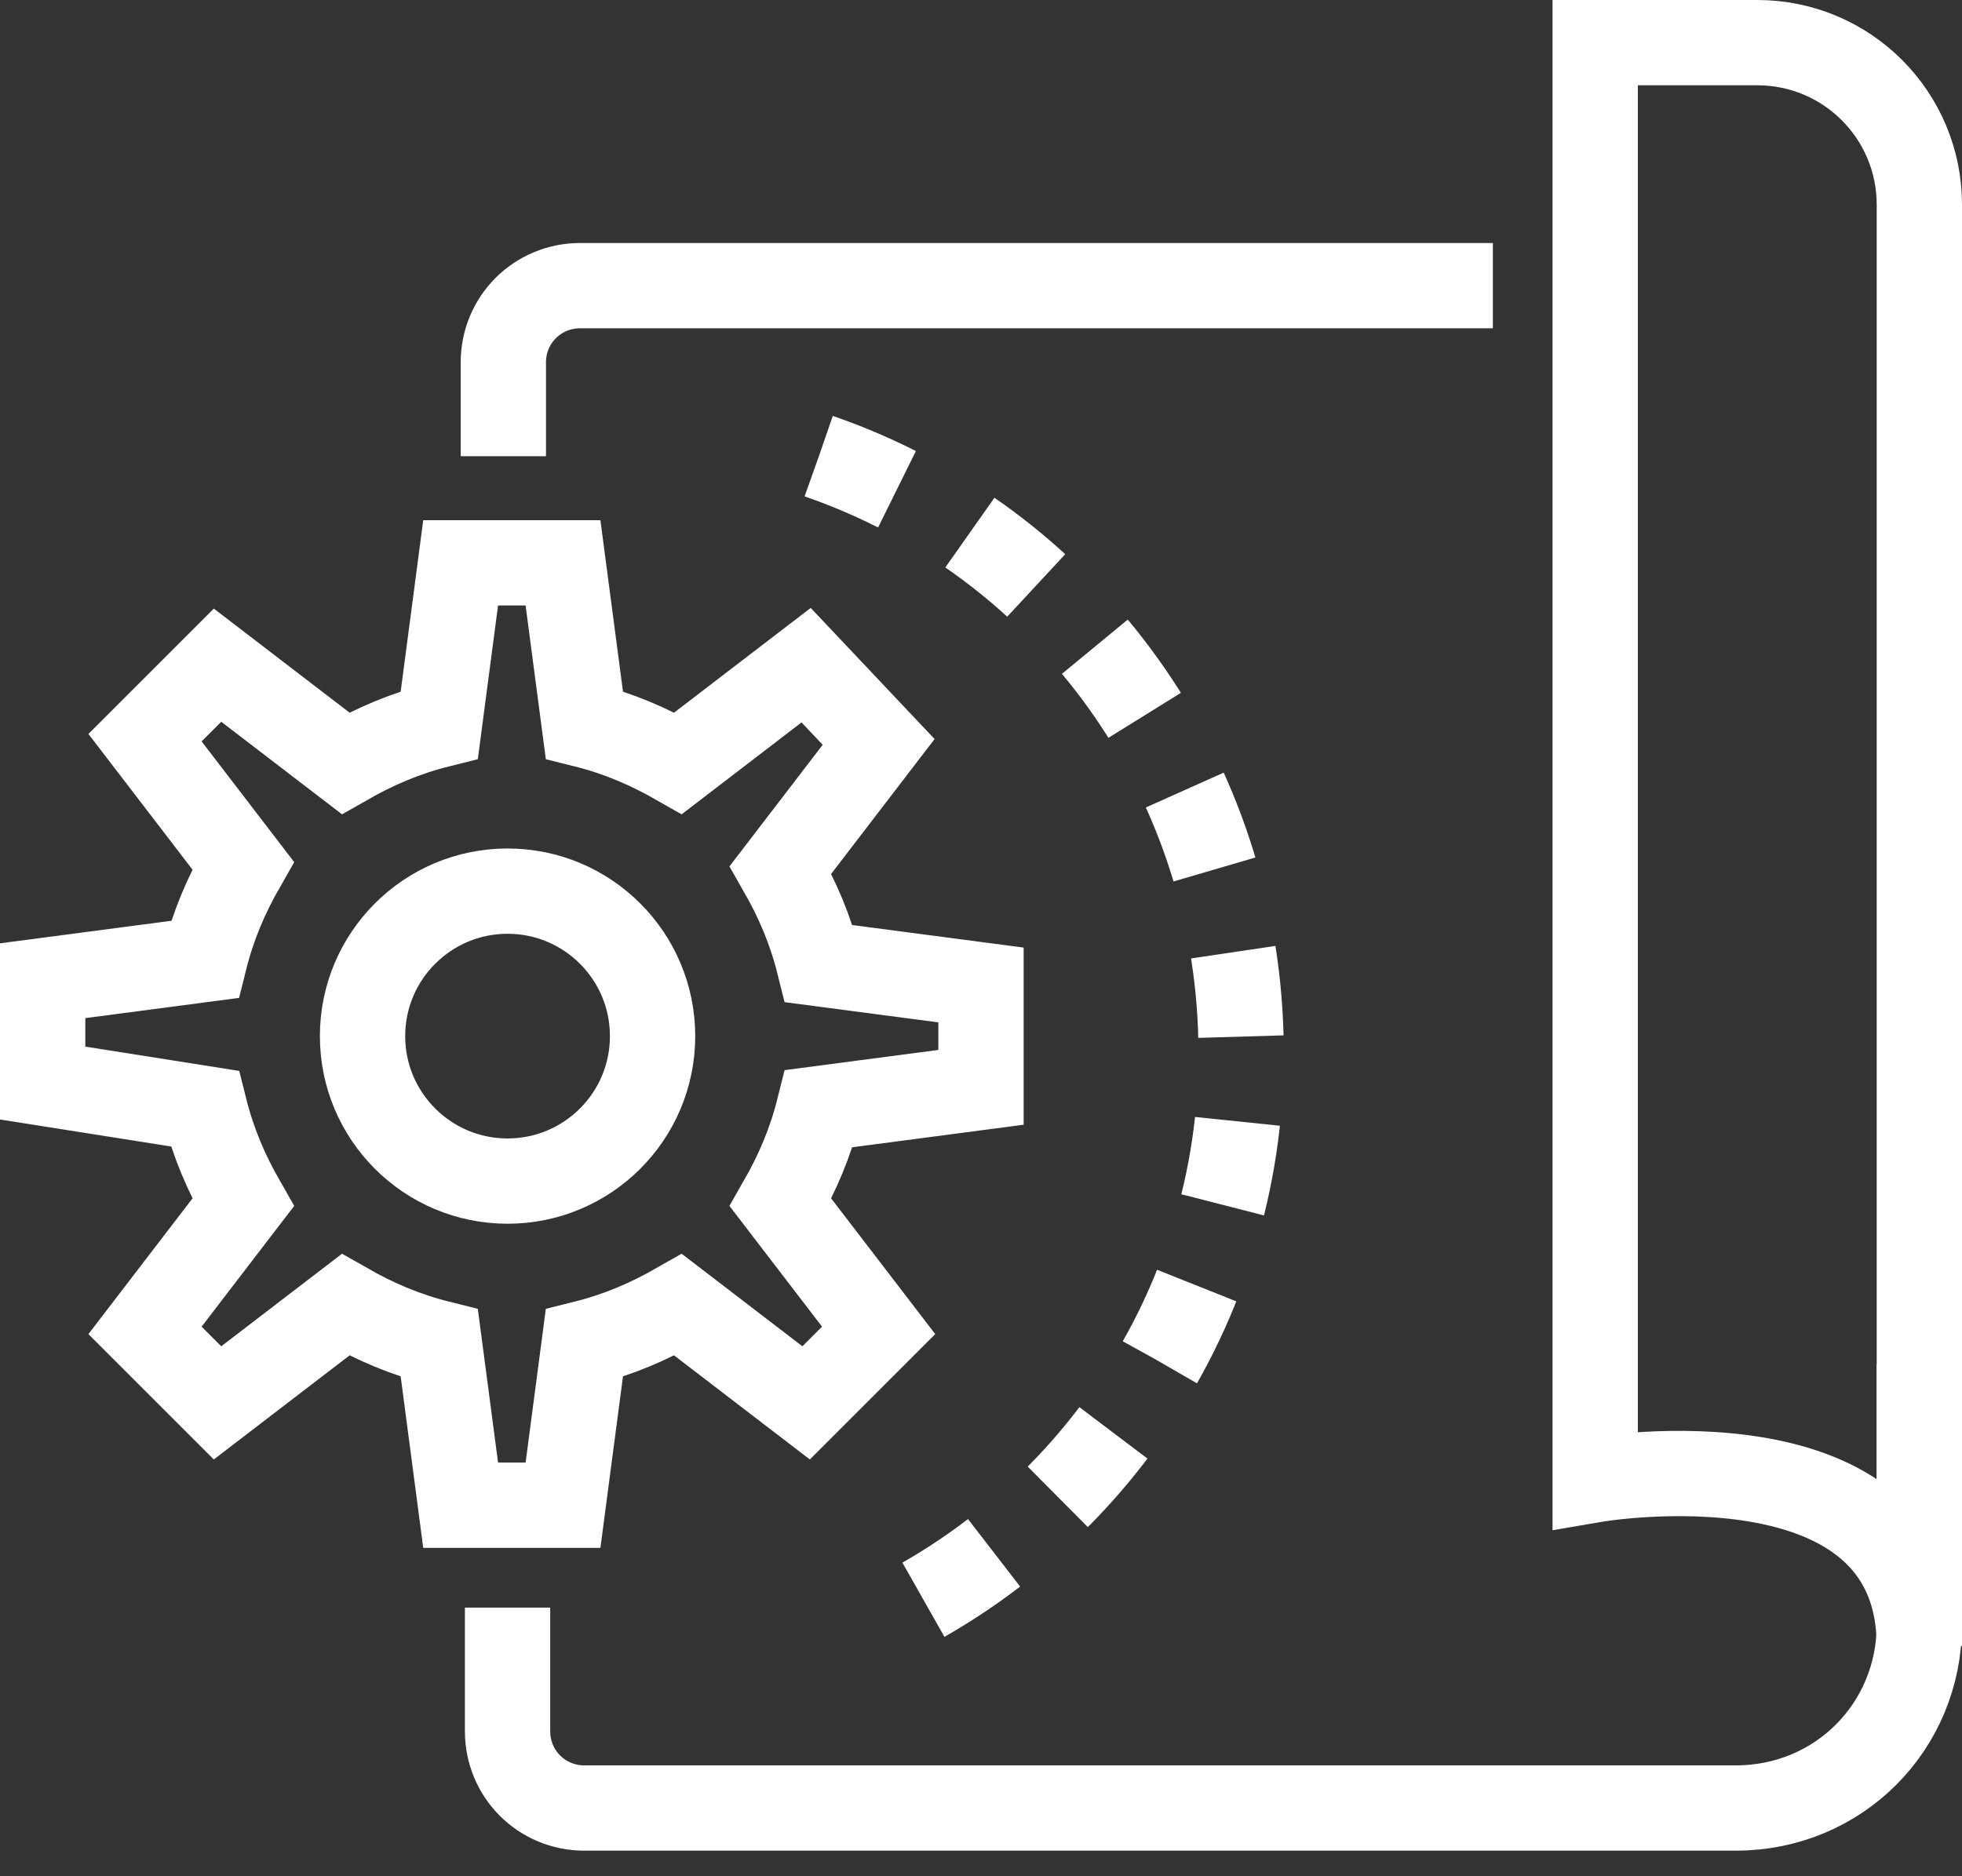
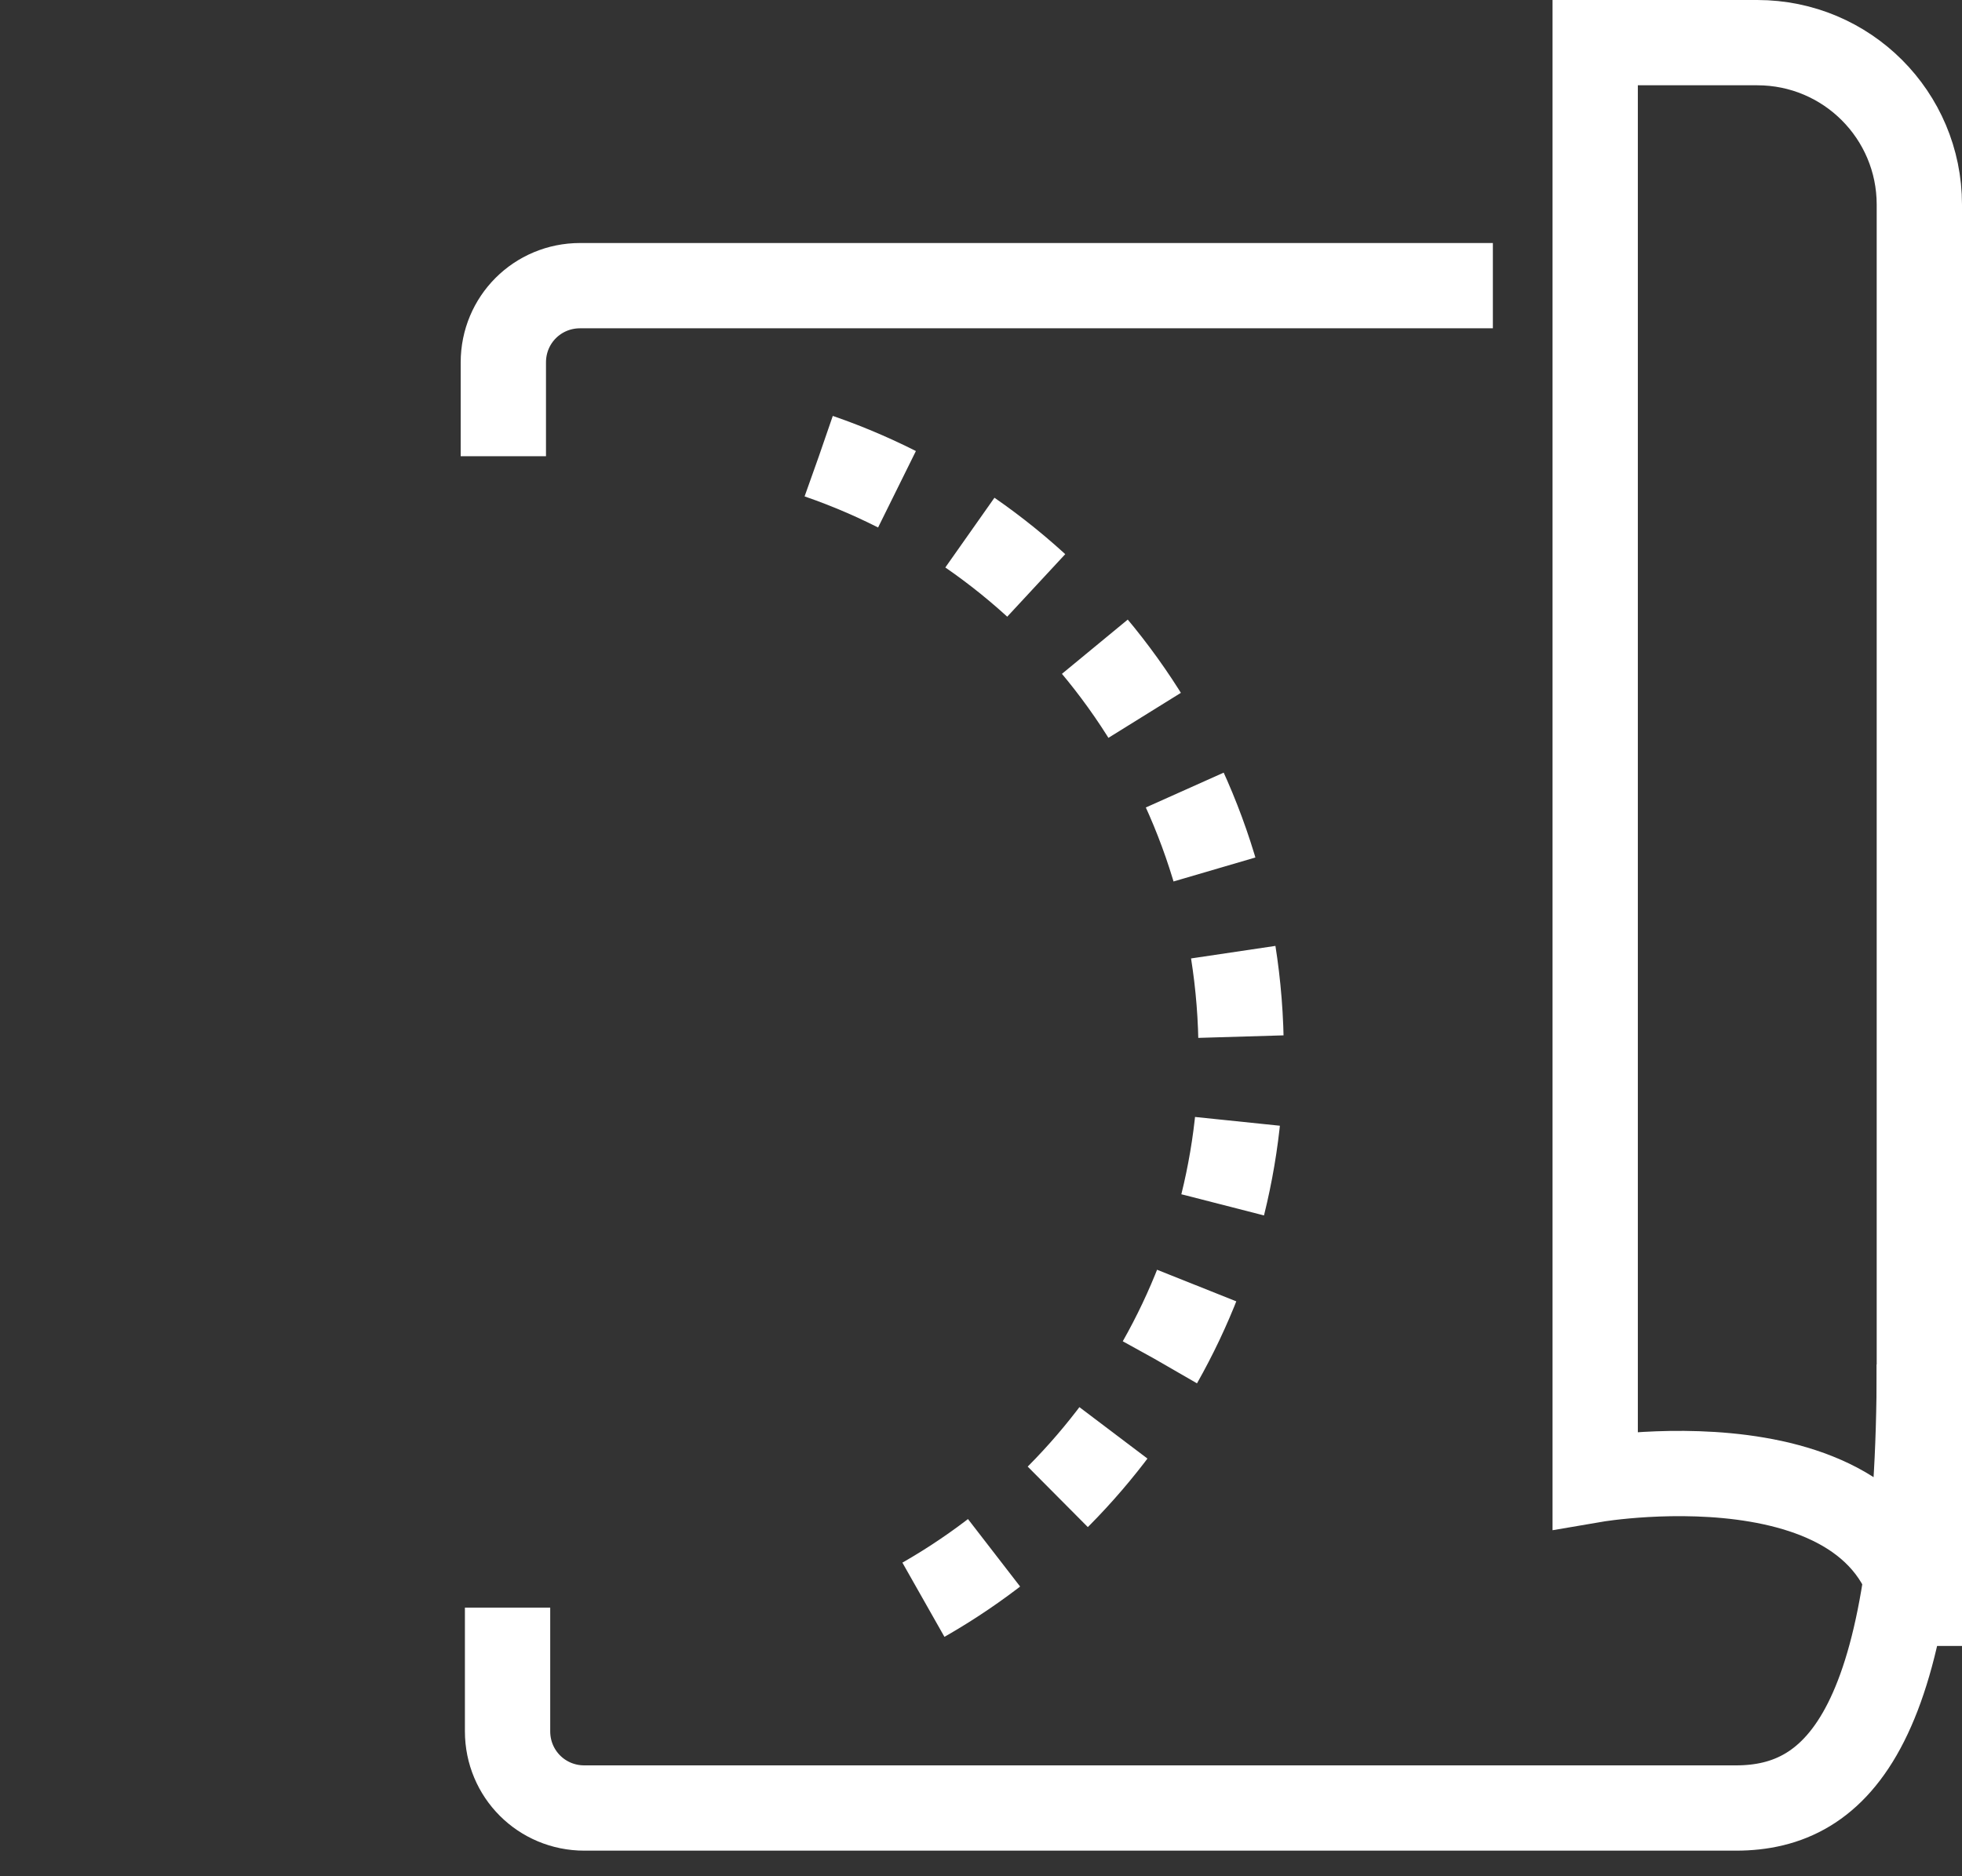
<svg xmlns="http://www.w3.org/2000/svg" width="46" height="44" viewBox="0 0 46 44" fill="none">
  <rect x="0" y="0" width="46" height="44" fill="#333333" stroke="none" />
-   <path d="M23 25.499V23.099L19.2 22.599C19 21.799 18.7 21.099 18.3 20.399L20.6 17.399L18.9 15.599L15.9 17.899C15.2 17.499 14.5 17.199 13.7 16.999L13.2 13.199H10.8L10.3 16.999C9.5 17.199 8.8 17.499 8.1 17.899L5.1 15.599L3.4 17.299L5.7 20.299C5.3 20.999 5 21.699 4.8 22.499L1 22.999V25.399L4.8 25.999C5 26.799 5.3 27.499 5.7 28.199L3.4 31.199L5.1 32.899L8.1 30.599C8.8 30.999 9.5 31.299 10.3 31.499L10.8 35.299H13.2L13.7 31.499C14.5 31.299 15.2 30.999 15.9 30.599L18.9 32.899L20.6 31.199L18.3 28.199C18.7 27.499 19 26.799 19.2 25.999L23 25.499Z" stroke="white" stroke-width="2" stroke-miterlimit="10" />
-   <path d="M11.9 27.698C13.778 27.698 15.3 26.176 15.3 24.298C15.3 22.421 13.778 20.898 11.9 20.898C10.022 20.898 8.5 22.421 8.5 24.298C8.5 26.176 10.022 27.698 11.9 27.698Z" stroke="white" stroke-width="2" stroke-miterlimit="10" />
  <path d="M45 38.6C45 33.4 37.4 34.7 37.4 34.7V1H41.2C43.3 1 45 2.7 45 4.8V31.8V38.6Z" stroke="white" stroke-width="2" stroke-miterlimit="10" />
  <path d="M11.801 10.699V8.499C11.801 7.499 12.601 6.699 13.601 6.699H35.001" stroke="white" stroke-width="2" stroke-miterlimit="10" />
-   <path d="M45 32V38.1C45 40.5 43.1 42.4 40.7 42.4H13.7C12.7 42.4 11.9 41.6 11.9 40.6V37.7" stroke="white" stroke-width="2" stroke-miterlimit="10" />
+   <path d="M45 32C45 40.5 43.1 42.4 40.7 42.4H13.7C12.7 42.4 11.9 41.6 11.9 40.6V37.7" stroke="white" stroke-width="2" stroke-miterlimit="10" />
  <path d="M19.199 10.699C24.999 12.699 29.099 18.199 29.099 24.699C29.099 30.699 25.499 35.899 20.299 38.199" stroke="white" stroke-width="2" stroke-miterlimit="10" stroke-dasharray="1.99 1.99" />
</svg>